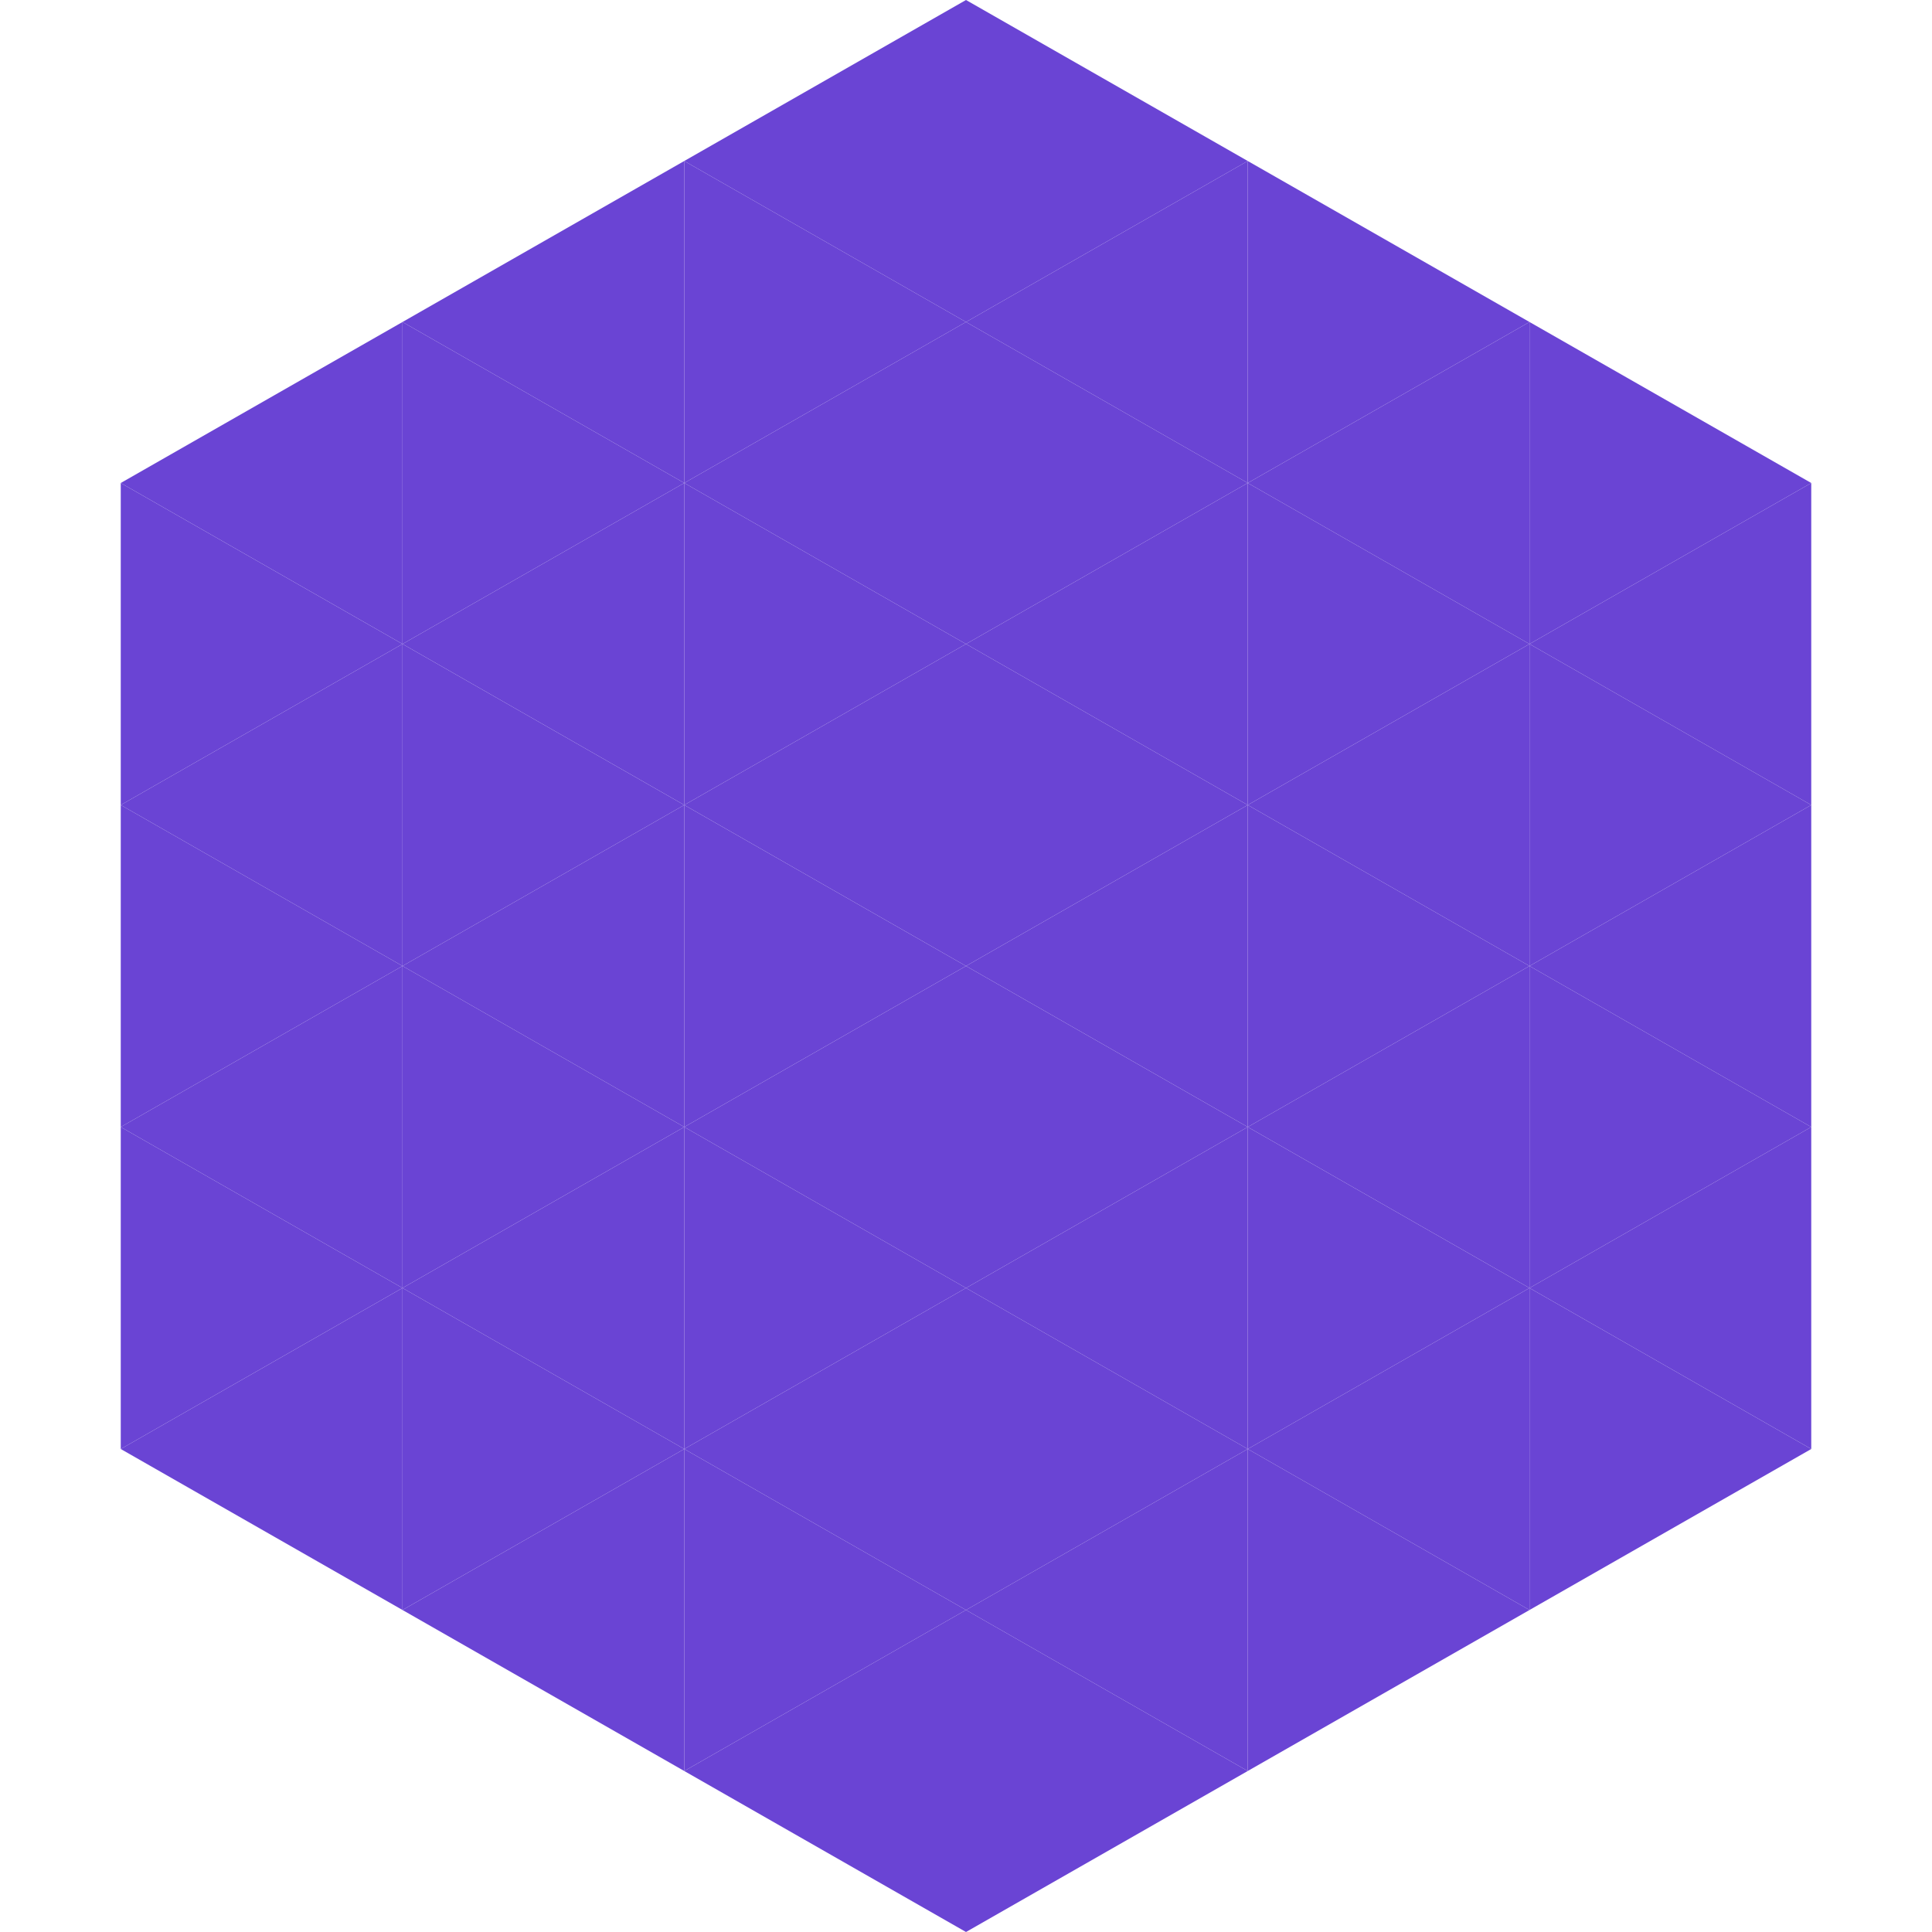
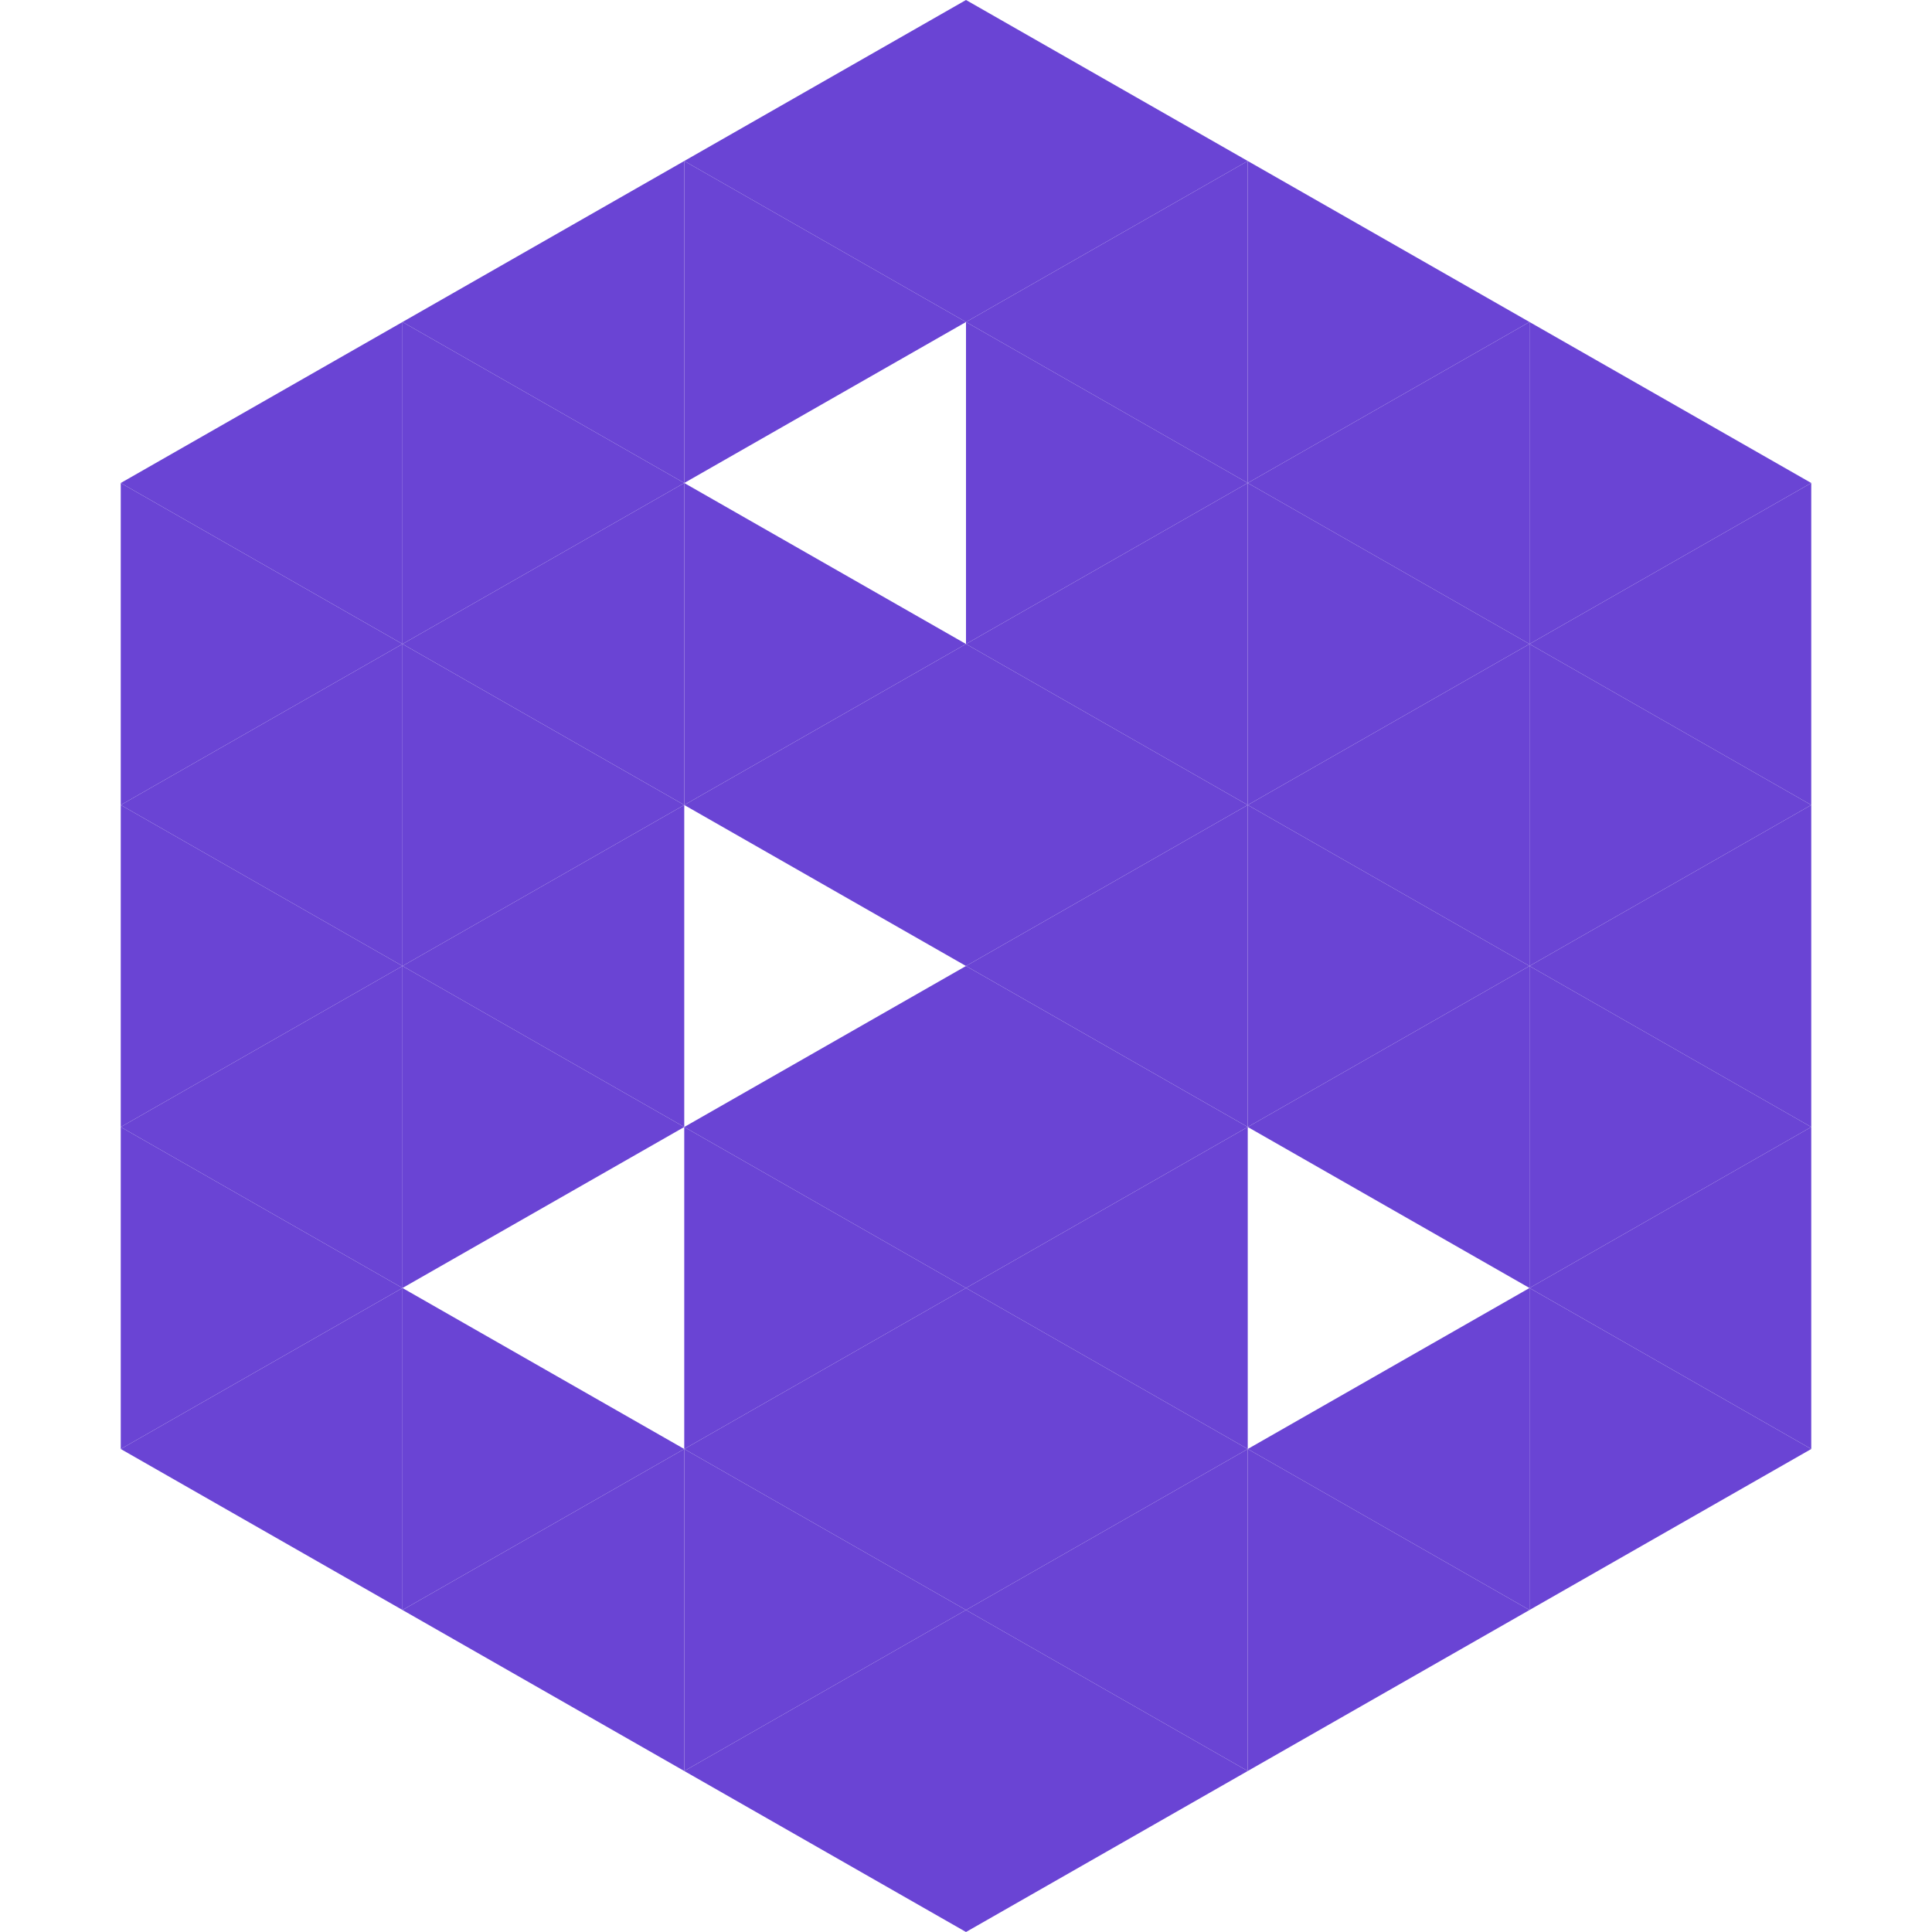
<svg xmlns="http://www.w3.org/2000/svg" width="240" height="240">
  <polygon points="50,40 15,60 50,80" style="fill:rgb(106,68,212)" />
  <polygon points="190,40 225,60 190,80" style="fill:rgb(106,68,212)" />
  <polygon points="15,60 50,80 15,100" style="fill:rgb(106,68,212)" />
  <polygon points="225,60 190,80 225,100" style="fill:rgb(106,68,212)" />
  <polygon points="50,80 15,100 50,120" style="fill:rgb(106,68,212)" />
  <polygon points="190,80 225,100 190,120" style="fill:rgb(106,68,212)" />
  <polygon points="15,100 50,120 15,140" style="fill:rgb(106,68,212)" />
  <polygon points="225,100 190,120 225,140" style="fill:rgb(106,68,212)" />
  <polygon points="50,120 15,140 50,160" style="fill:rgb(106,68,212)" />
  <polygon points="190,120 225,140 190,160" style="fill:rgb(106,68,212)" />
  <polygon points="15,140 50,160 15,180" style="fill:rgb(106,68,212)" />
  <polygon points="225,140 190,160 225,180" style="fill:rgb(106,68,212)" />
  <polygon points="50,160 15,180 50,200" style="fill:rgb(106,68,212)" />
  <polygon points="190,160 225,180 190,200" style="fill:rgb(106,68,212)" />
  <polygon points="15,180 50,200 15,220" style="fill:rgb(255,255,255); fill-opacity:0" />
  <polygon points="225,180 190,200 225,220" style="fill:rgb(255,255,255); fill-opacity:0" />
  <polygon points="50,0 85,20 50,40" style="fill:rgb(255,255,255); fill-opacity:0" />
  <polygon points="190,0 155,20 190,40" style="fill:rgb(255,255,255); fill-opacity:0" />
  <polygon points="85,20 50,40 85,60" style="fill:rgb(106,68,212)" />
  <polygon points="155,20 190,40 155,60" style="fill:rgb(106,68,212)" />
  <polygon points="50,40 85,60 50,80" style="fill:rgb(106,68,212)" />
  <polygon points="190,40 155,60 190,80" style="fill:rgb(106,68,212)" />
  <polygon points="85,60 50,80 85,100" style="fill:rgb(106,68,212)" />
  <polygon points="155,60 190,80 155,100" style="fill:rgb(106,68,212)" />
  <polygon points="50,80 85,100 50,120" style="fill:rgb(106,68,212)" />
  <polygon points="190,80 155,100 190,120" style="fill:rgb(106,68,212)" />
  <polygon points="85,100 50,120 85,140" style="fill:rgb(106,68,212)" />
  <polygon points="155,100 190,120 155,140" style="fill:rgb(106,68,212)" />
  <polygon points="50,120 85,140 50,160" style="fill:rgb(106,68,212)" />
  <polygon points="190,120 155,140 190,160" style="fill:rgb(106,68,212)" />
-   <polygon points="85,140 50,160 85,180" style="fill:rgb(106,68,212)" />
-   <polygon points="155,140 190,160 155,180" style="fill:rgb(106,68,212)" />
  <polygon points="50,160 85,180 50,200" style="fill:rgb(106,68,212)" />
  <polygon points="190,160 155,180 190,200" style="fill:rgb(106,68,212)" />
  <polygon points="85,180 50,200 85,220" style="fill:rgb(106,68,212)" />
  <polygon points="155,180 190,200 155,220" style="fill:rgb(106,68,212)" />
  <polygon points="120,0 85,20 120,40" style="fill:rgb(106,68,212)" />
  <polygon points="120,0 155,20 120,40" style="fill:rgb(106,68,212)" />
  <polygon points="85,20 120,40 85,60" style="fill:rgb(106,68,212)" />
  <polygon points="155,20 120,40 155,60" style="fill:rgb(106,68,212)" />
-   <polygon points="120,40 85,60 120,80" style="fill:rgb(106,68,212)" />
  <polygon points="120,40 155,60 120,80" style="fill:rgb(106,68,212)" />
  <polygon points="85,60 120,80 85,100" style="fill:rgb(106,68,212)" />
  <polygon points="155,60 120,80 155,100" style="fill:rgb(106,68,212)" />
  <polygon points="120,80 85,100 120,120" style="fill:rgb(106,68,212)" />
  <polygon points="120,80 155,100 120,120" style="fill:rgb(106,68,212)" />
-   <polygon points="85,100 120,120 85,140" style="fill:rgb(106,68,212)" />
  <polygon points="155,100 120,120 155,140" style="fill:rgb(106,68,212)" />
  <polygon points="120,120 85,140 120,160" style="fill:rgb(106,68,212)" />
  <polygon points="120,120 155,140 120,160" style="fill:rgb(106,68,212)" />
  <polygon points="85,140 120,160 85,180" style="fill:rgb(106,68,212)" />
  <polygon points="155,140 120,160 155,180" style="fill:rgb(106,68,212)" />
  <polygon points="120,160 85,180 120,200" style="fill:rgb(106,68,212)" />
  <polygon points="120,160 155,180 120,200" style="fill:rgb(106,68,212)" />
  <polygon points="85,180 120,200 85,220" style="fill:rgb(106,68,212)" />
  <polygon points="155,180 120,200 155,220" style="fill:rgb(106,68,212)" />
  <polygon points="120,200 85,220 120,240" style="fill:rgb(106,68,212)" />
  <polygon points="120,200 155,220 120,240" style="fill:rgb(106,68,212)" />
  <polygon points="85,220 120,240 85,260" style="fill:rgb(255,255,255); fill-opacity:0" />
  <polygon points="155,220 120,240 155,260" style="fill:rgb(255,255,255); fill-opacity:0" />
</svg>